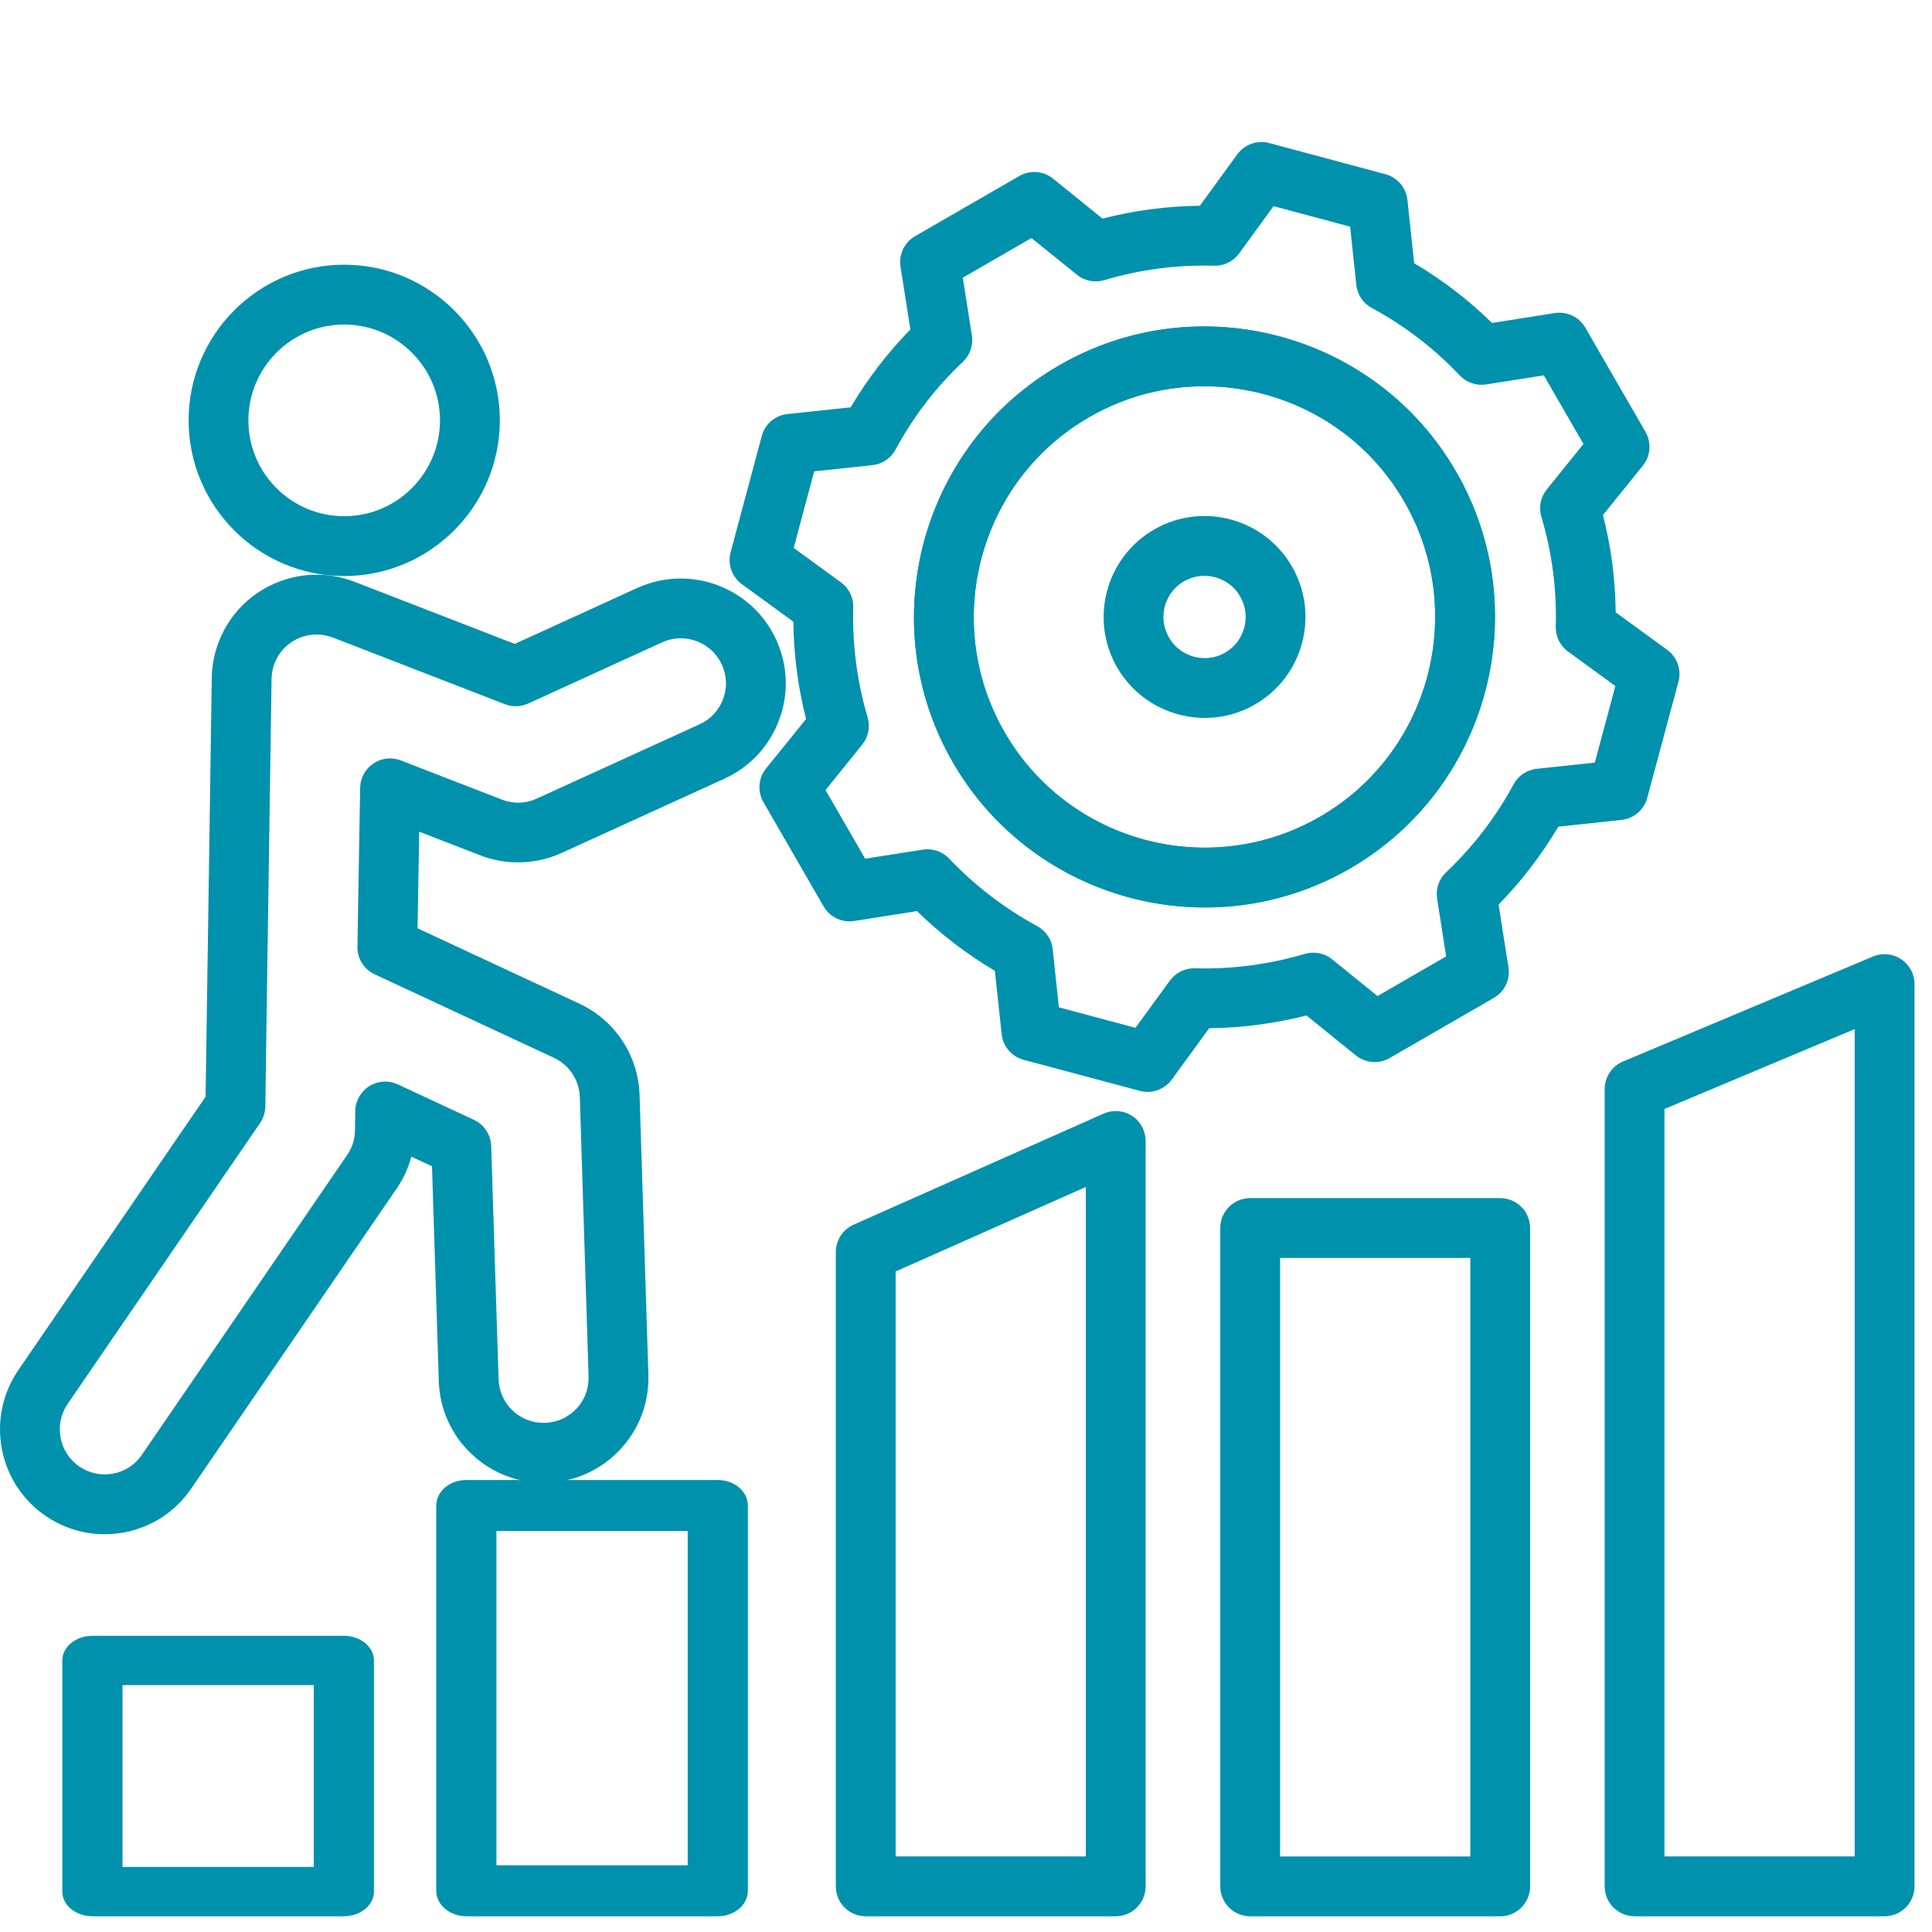
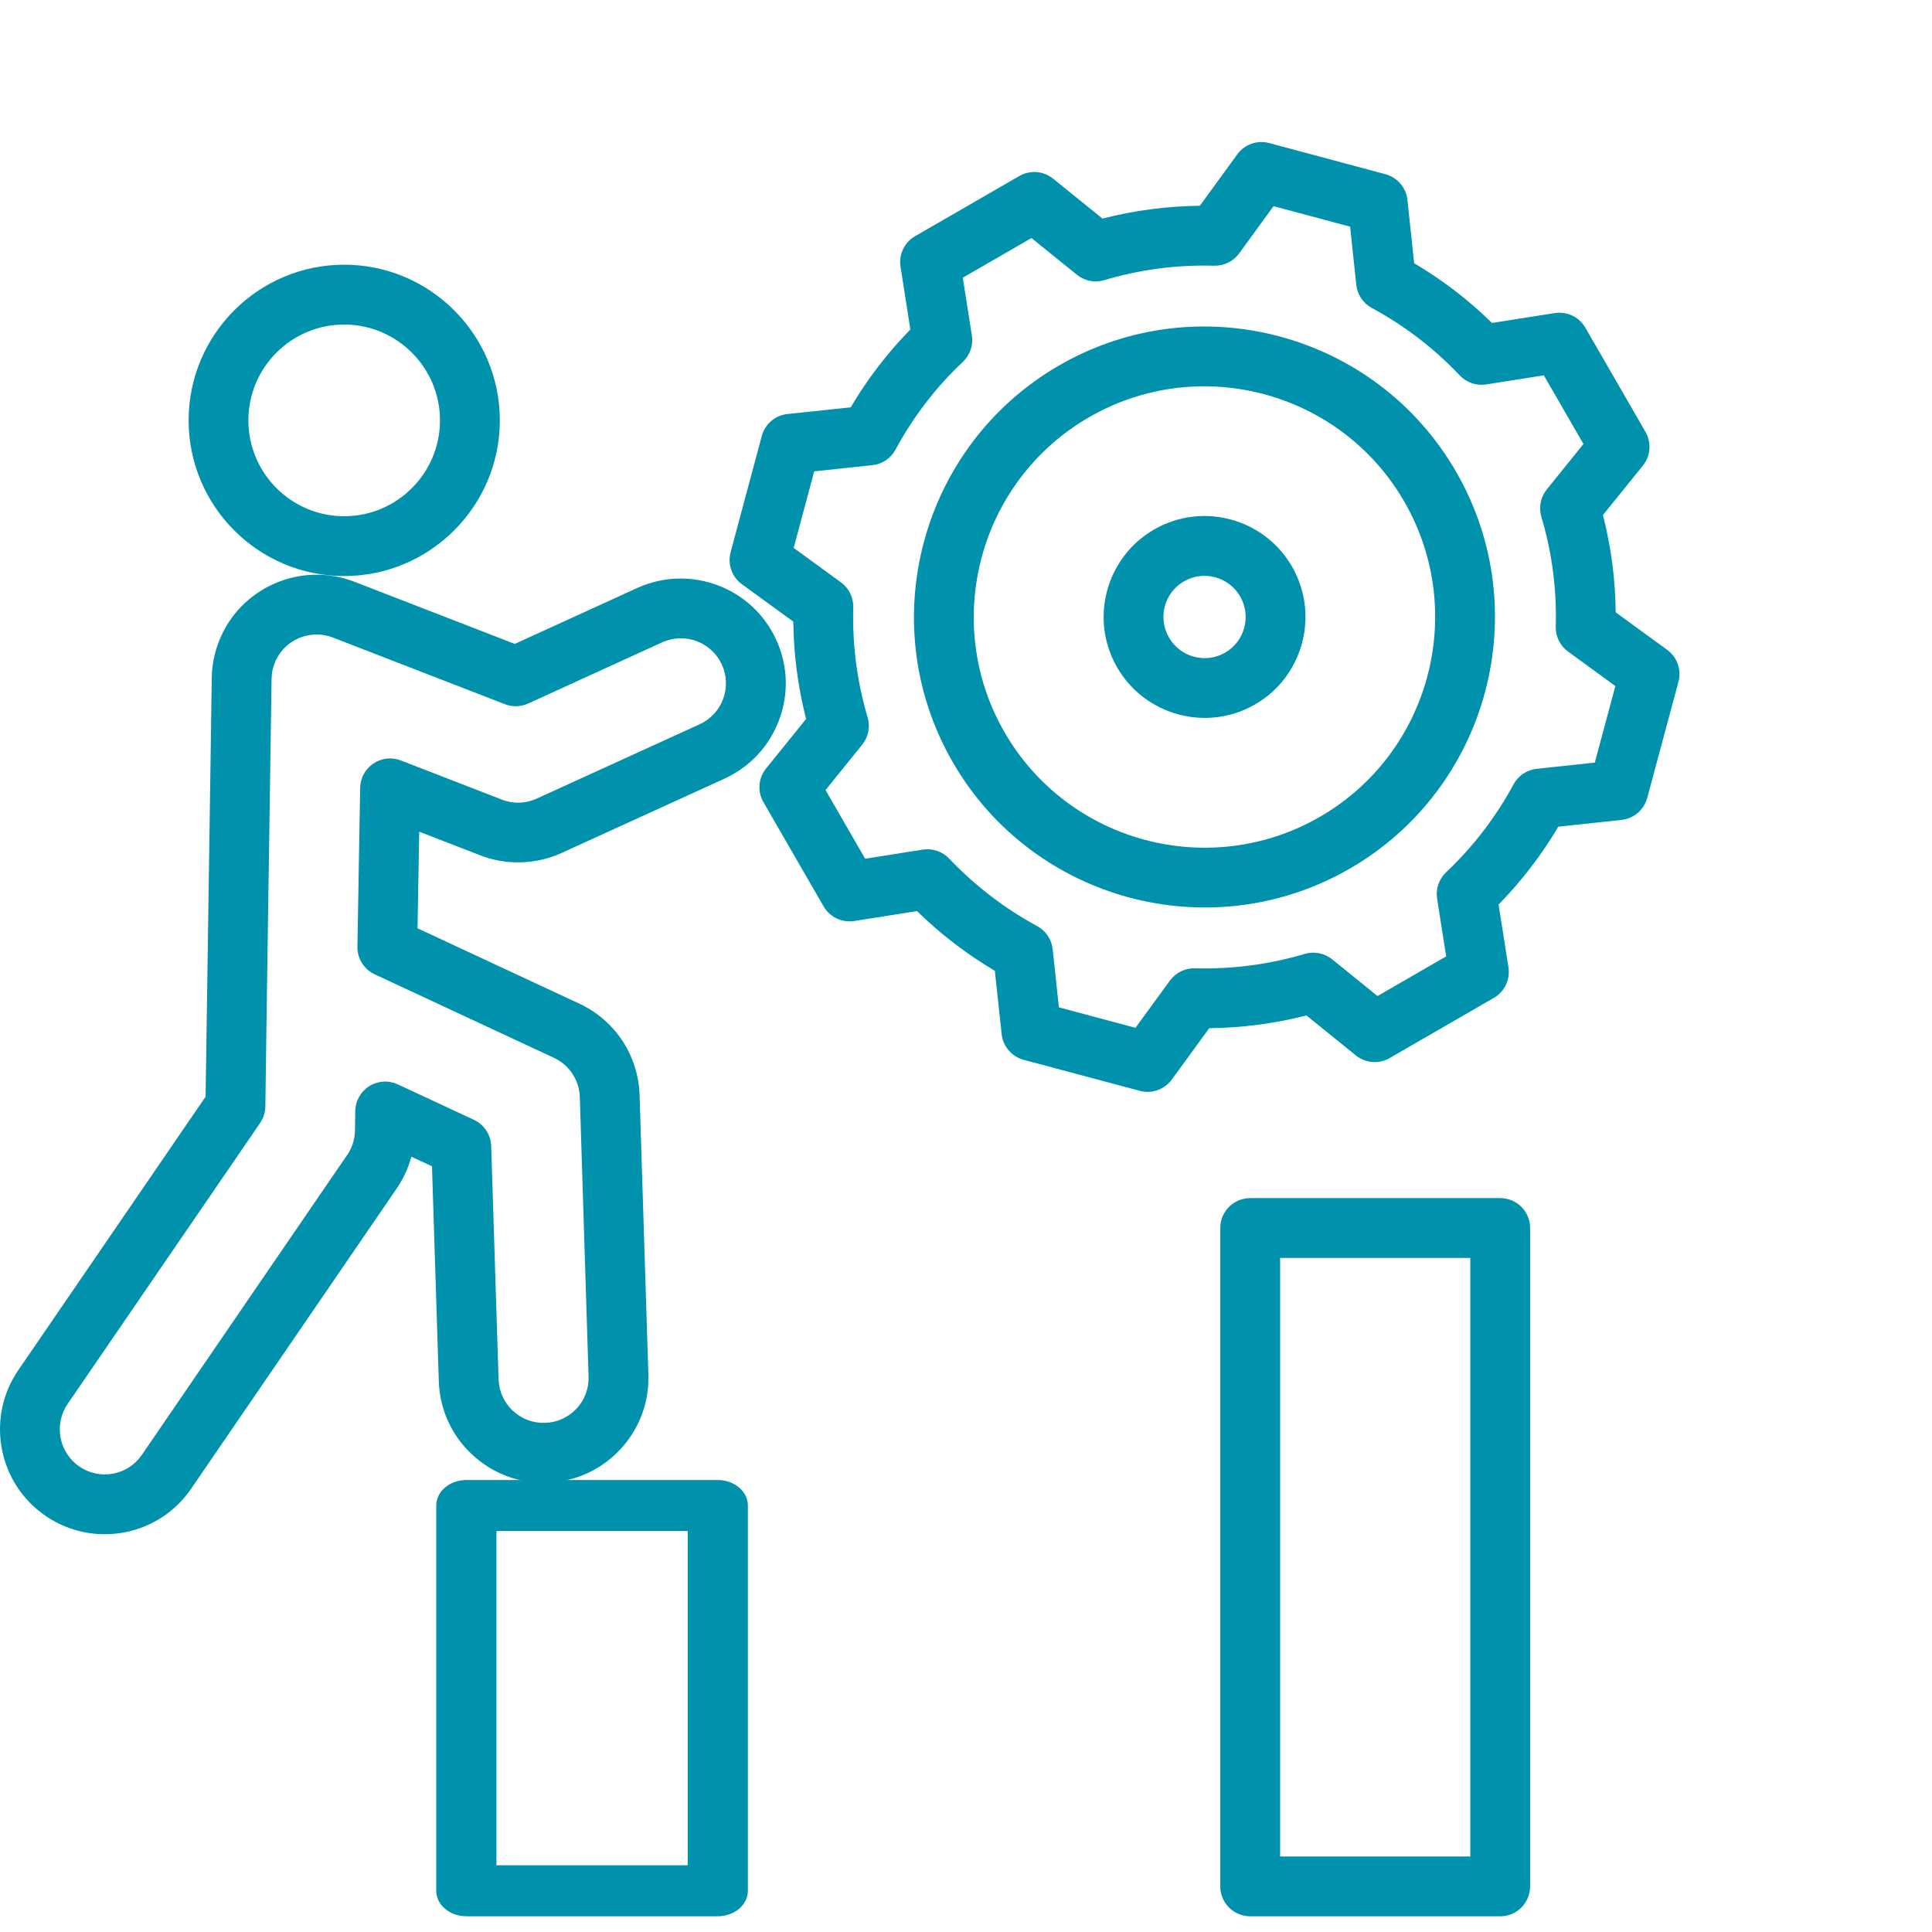
<svg xmlns="http://www.w3.org/2000/svg" width="62" height="62" viewBox="0 0 62 62" fill="none">
  <path d="M11.044 8.495C8.291 8.495 6.053 10.736 6.053 13.49C6.053 16.244 8.291 18.486 11.044 18.486C13.796 18.486 16.04 16.245 16.04 13.49C16.04 10.735 13.799 8.495 11.044 8.495ZM11.044 16.566C9.349 16.566 7.971 15.187 7.971 13.49C7.971 11.793 9.349 10.415 11.044 10.415C12.738 10.415 14.12 11.794 14.12 13.49C14.12 15.186 12.741 16.566 11.044 16.566Z" fill="#0091AD" />
  <path d="M24.912 20.536C24.145 18.851 22.149 18.101 20.462 18.864C20.461 18.864 20.459 18.864 20.458 18.865L16.519 20.664L11.376 18.67C9.643 18 7.691 18.863 7.026 20.585C6.878 20.959 6.801 21.356 6.796 21.766C6.769 23.77 6.628 32.93 6.598 35.194L0.588 43.969C-0.461 45.5 -0.068 47.599 1.461 48.645C2.028 49.033 2.683 49.235 3.356 49.235C3.563 49.235 3.77 49.216 3.978 49.178C4.861 49.014 5.627 48.515 6.135 47.773L12.665 38.235C12.915 37.893 13.095 37.516 13.2 37.119L13.863 37.427L14.082 44.328C14.112 45.227 14.489 46.06 15.146 46.673C15.802 47.288 16.656 47.611 17.553 47.579C18.451 47.552 19.284 47.175 19.897 46.521C20.515 45.864 20.837 45.007 20.807 44.107L20.525 35.139C20.481 33.864 19.736 32.739 18.582 32.204L13.399 29.79L13.453 26.69L15.363 27.43C16.215 27.775 17.182 27.754 18.021 27.373L23.244 24.99C24.063 24.617 24.687 23.948 25.002 23.106C25.317 22.265 25.285 21.352 24.912 20.536ZM23.205 22.434C23.069 22.796 22.801 23.083 22.449 23.244L17.226 25.627C16.86 25.794 16.452 25.802 16.079 25.65C16.075 25.648 16.069 25.645 16.064 25.644L12.864 24.404C12.572 24.29 12.242 24.327 11.982 24.502C11.722 24.677 11.563 24.968 11.558 25.282L11.47 30.381C11.464 30.76 11.681 31.107 12.024 31.267L17.773 33.945C18.268 34.174 18.588 34.658 18.607 35.203L18.888 44.169C18.902 44.557 18.763 44.926 18.498 45.208C18.235 45.488 17.879 45.649 17.492 45.661C17.104 45.673 16.739 45.536 16.457 45.273C16.175 45.009 16.014 44.651 16 44.266L15.763 36.776C15.751 36.415 15.537 36.09 15.208 35.936L12.766 34.799C12.471 34.661 12.127 34.683 11.852 34.855C11.576 35.028 11.407 35.328 11.401 35.652L11.392 36.274C11.389 36.575 11.292 36.864 11.11 37.11C11.104 37.119 11.097 37.129 11.091 37.137L4.552 46.689C4.334 47.007 4.005 47.22 3.627 47.291C3.248 47.361 2.864 47.28 2.546 47.062C1.889 46.612 1.721 45.711 2.171 45.053L8.347 36.038C8.453 35.881 8.512 35.697 8.515 35.507C8.543 33.168 8.688 23.796 8.715 21.79C8.717 21.614 8.749 21.445 8.813 21.282C9.033 20.712 9.581 20.362 10.161 20.362C10.335 20.362 10.511 20.393 10.682 20.459L16.203 22.599C16.444 22.693 16.712 22.684 16.948 22.578L21.254 20.611C21.979 20.284 22.837 20.606 23.166 21.331C23.326 21.681 23.34 22.073 23.205 22.434Z" fill="#0091AD" />
  <path d="M23.034 47.495H14.966C14.433 47.495 14 47.862 14 48.314V60.677C14 61.129 14.433 61.495 14.966 61.495H23.034C23.567 61.495 24 61.129 24 60.677V48.314C24 47.862 23.567 47.495 23.034 47.495ZM22.069 59.859H15.931V49.132H22.069V59.859Z" fill="#0091AD" />
-   <path d="M11.034 52.495H2.966C2.433 52.495 2 52.85 2 53.287V60.704C2 61.142 2.433 61.495 2.966 61.495H11.034C11.568 61.495 12 61.142 12 60.704V53.287C12 52.85 11.568 52.495 11.034 52.495ZM10.07 59.912H3.932V54.078H10.07V59.912Z" fill="#0091AD" />
  <path d="M33.992 11.725C29.539 14.296 28.006 20.01 30.577 24.462C33.147 28.914 38.863 30.446 43.316 27.875C47.769 25.304 49.298 19.591 46.727 15.138C44.157 10.684 38.444 9.155 33.992 11.725ZM42.357 26.213C38.82 28.256 34.281 27.039 32.239 23.503C30.197 19.966 31.415 15.43 34.952 13.388C38.489 11.346 43.024 12.562 45.065 16.097C47.106 19.633 45.893 24.172 42.357 26.213ZM33.992 11.725C29.539 14.296 28.006 20.01 30.577 24.462C33.147 28.914 38.863 30.446 43.316 27.875C47.769 25.304 49.298 19.591 46.727 15.138C44.157 10.684 38.444 9.155 33.992 11.725ZM42.357 26.213C38.82 28.256 34.281 27.039 32.239 23.503C30.197 19.966 31.415 15.43 34.952 13.388C38.489 11.346 43.024 12.562 45.065 16.097C47.106 19.633 45.893 24.172 42.357 26.213ZM49.895 10.047L47.88 10.364C47.129 9.627 46.291 8.984 45.382 8.447L45.166 6.417C45.124 6.022 44.844 5.694 44.46 5.59L40.73 4.591C40.345 4.488 39.938 4.632 39.705 4.954L38.504 6.603C37.447 6.615 36.4 6.753 35.381 7.015L33.794 5.733C33.486 5.484 33.055 5.45 32.712 5.648L29.367 7.579C29.023 7.778 28.837 8.167 28.899 8.559L29.215 10.574C28.479 11.326 27.837 12.163 27.3 13.072L25.271 13.287C24.876 13.328 24.548 13.609 24.446 13.992L23.446 17.723C23.343 18.107 23.487 18.514 23.808 18.748L25.459 19.949C25.471 21.004 25.607 22.05 25.868 23.073L24.585 24.66C24.335 24.969 24.302 25.399 24.5 25.743L26.431 29.088C26.629 29.431 27.019 29.617 27.411 29.556L29.428 29.238C30.18 29.974 31.017 30.616 31.926 31.155L32.144 33.185C32.186 33.58 32.467 33.908 32.85 34.011L36.579 35.007C36.962 35.11 37.368 34.965 37.602 34.646L38.805 32.996C39.858 32.985 40.904 32.847 41.925 32.587L43.512 33.87C43.821 34.119 44.251 34.153 44.594 33.955L47.939 32.023C48.283 31.825 48.469 31.436 48.408 31.043L48.091 29.029C48.827 28.276 49.469 27.439 50.008 26.529L52.037 26.312C52.431 26.268 52.759 25.989 52.861 25.606L53.863 21.879C53.967 21.495 53.822 21.087 53.501 20.854L51.849 19.65C51.839 18.596 51.703 17.55 51.44 16.529L52.721 14.943C52.971 14.634 53.004 14.204 52.806 13.86L50.875 10.515C50.677 10.172 50.287 9.986 49.895 10.047ZM50.815 14.248L49.637 15.708C49.439 15.954 49.374 16.282 49.464 16.585C49.806 17.727 49.961 18.912 49.926 20.107C49.918 20.423 50.065 20.724 50.321 20.91L51.839 22.016L51.179 24.473L49.314 24.672C48.999 24.706 48.722 24.892 48.572 25.17C48.001 26.226 47.273 27.175 46.407 27.992C46.177 28.209 46.069 28.526 46.119 28.839L46.409 30.692L44.206 31.964L42.748 30.785C42.502 30.587 42.174 30.522 41.872 30.612C40.726 30.951 39.54 31.107 38.346 31.074C38.031 31.065 37.731 31.213 37.545 31.467L36.438 32.983L33.981 32.327L33.782 30.462C33.749 30.148 33.562 29.871 33.286 29.721C32.232 29.149 31.282 28.419 30.46 27.554C30.244 27.325 29.927 27.217 29.616 27.265L27.764 27.557L26.492 25.354L27.67 23.896C27.868 23.651 27.933 23.322 27.843 23.02C27.503 21.874 27.349 20.686 27.382 19.49C27.391 19.174 27.243 18.873 26.987 18.688L25.47 17.583L26.129 15.126L27.994 14.928C28.31 14.895 28.588 14.708 28.738 14.429C29.305 13.377 30.032 12.429 30.9 11.611C31.13 11.393 31.238 11.077 31.188 10.763L30.897 8.911L33.101 7.639L34.559 8.817C34.806 9.017 35.134 9.082 35.437 8.991C36.578 8.649 37.764 8.493 38.963 8.527C39.279 8.536 39.579 8.389 39.766 8.132L40.869 6.616L43.327 7.274L43.525 9.14C43.558 9.454 43.744 9.733 44.023 9.883C45.077 10.453 46.026 11.181 46.844 12.047C47.062 12.277 47.379 12.386 47.691 12.337L49.543 12.045L50.815 14.248ZM33.992 11.725C29.539 14.296 28.006 20.01 30.577 24.462C33.147 28.914 38.863 30.446 43.316 27.875C47.769 25.304 49.298 19.591 46.727 15.138C44.157 10.684 38.444 9.155 33.992 11.725ZM42.357 26.213C38.82 28.256 34.281 27.039 32.239 23.503C30.197 19.966 31.415 15.43 34.952 13.388C38.489 11.346 43.024 12.562 45.065 16.097C47.106 19.633 45.893 24.172 42.357 26.213Z" fill="#0091AD" />
-   <path d="M33.993 11.723C29.54 14.294 28.007 20.008 30.578 24.46C33.148 28.912 38.864 30.444 43.317 27.873C47.77 25.302 49.299 19.588 46.728 15.135C44.157 10.682 38.445 9.152 33.993 11.723ZM42.358 26.211C38.821 28.253 34.282 27.037 32.24 23.5C30.198 19.963 31.416 15.427 34.953 13.385C38.49 11.343 43.025 12.559 45.066 16.095C47.107 19.631 45.894 24.17 42.358 26.211Z" fill="#0091AD" />
  <path d="M37.036 16.993C35.489 17.886 34.957 19.871 35.85 21.418C36.743 22.964 38.73 23.499 40.276 22.606C41.823 21.714 42.354 19.727 41.46 18.179C40.566 16.63 38.582 16.1 37.036 16.993ZM39.317 20.944C38.687 21.308 37.877 21.09 37.513 20.458C37.148 19.826 37.365 19.019 37.995 18.655C38.625 18.292 39.434 18.509 39.798 19.139C40.161 19.768 39.947 20.58 39.317 20.944Z" fill="#0091AD" />
-   <path d="M36.329 35.81C36.055 35.633 35.713 35.607 35.415 35.738L27.393 39.301C27.045 39.456 26.822 39.8 26.822 40.178V60.535C26.822 61.065 27.251 61.495 27.782 61.495H35.805C36.334 61.495 36.765 61.065 36.765 60.535V36.616C36.765 36.291 36.601 35.988 36.329 35.81ZM34.845 59.575H28.742V40.803L34.845 38.091V59.575Z" fill="#0091AD" />
  <path d="M48.144 38.449H40.12C39.59 38.449 39.16 38.877 39.16 39.408V60.536C39.16 61.066 39.59 61.496 40.12 61.496H48.144C48.674 61.496 49.103 61.066 49.103 60.536V39.408C49.103 38.877 48.674 38.449 48.144 38.449ZM47.184 59.576H41.08V40.367H47.184V59.576Z" fill="#0091AD" />
-   <path d="M61.01 30.782C60.742 30.603 60.403 30.571 60.107 30.695L52.084 34.065C51.727 34.215 51.496 34.563 51.496 34.95V60.535C51.496 61.064 51.925 61.495 52.456 61.495H60.479C61.008 61.495 61.439 61.064 61.439 60.535V31.581C61.439 31.259 61.278 30.959 61.01 30.782ZM59.519 59.575H53.415V35.588L59.519 33.025V59.575Z" fill="#0091AD" />
</svg>